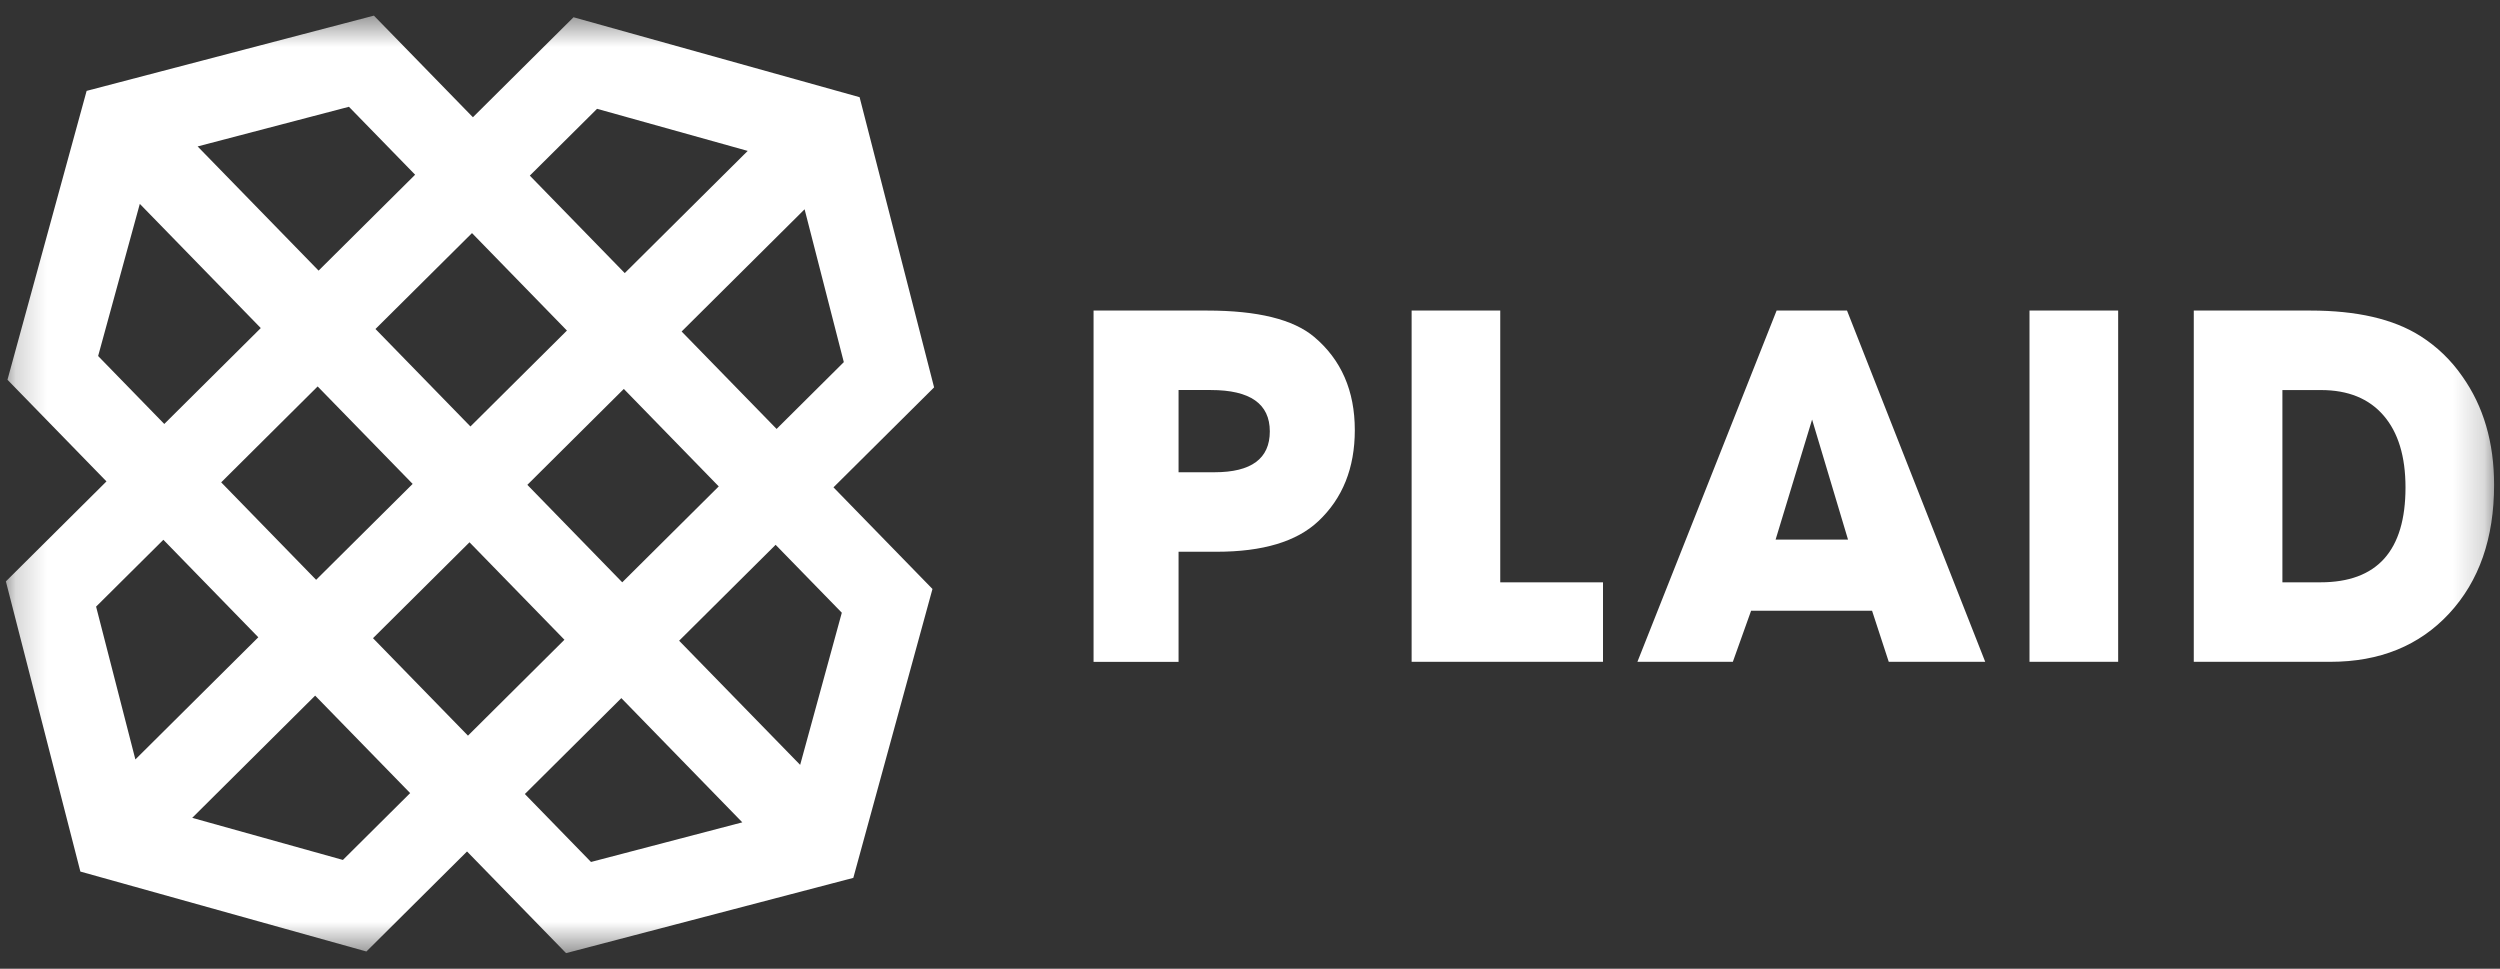
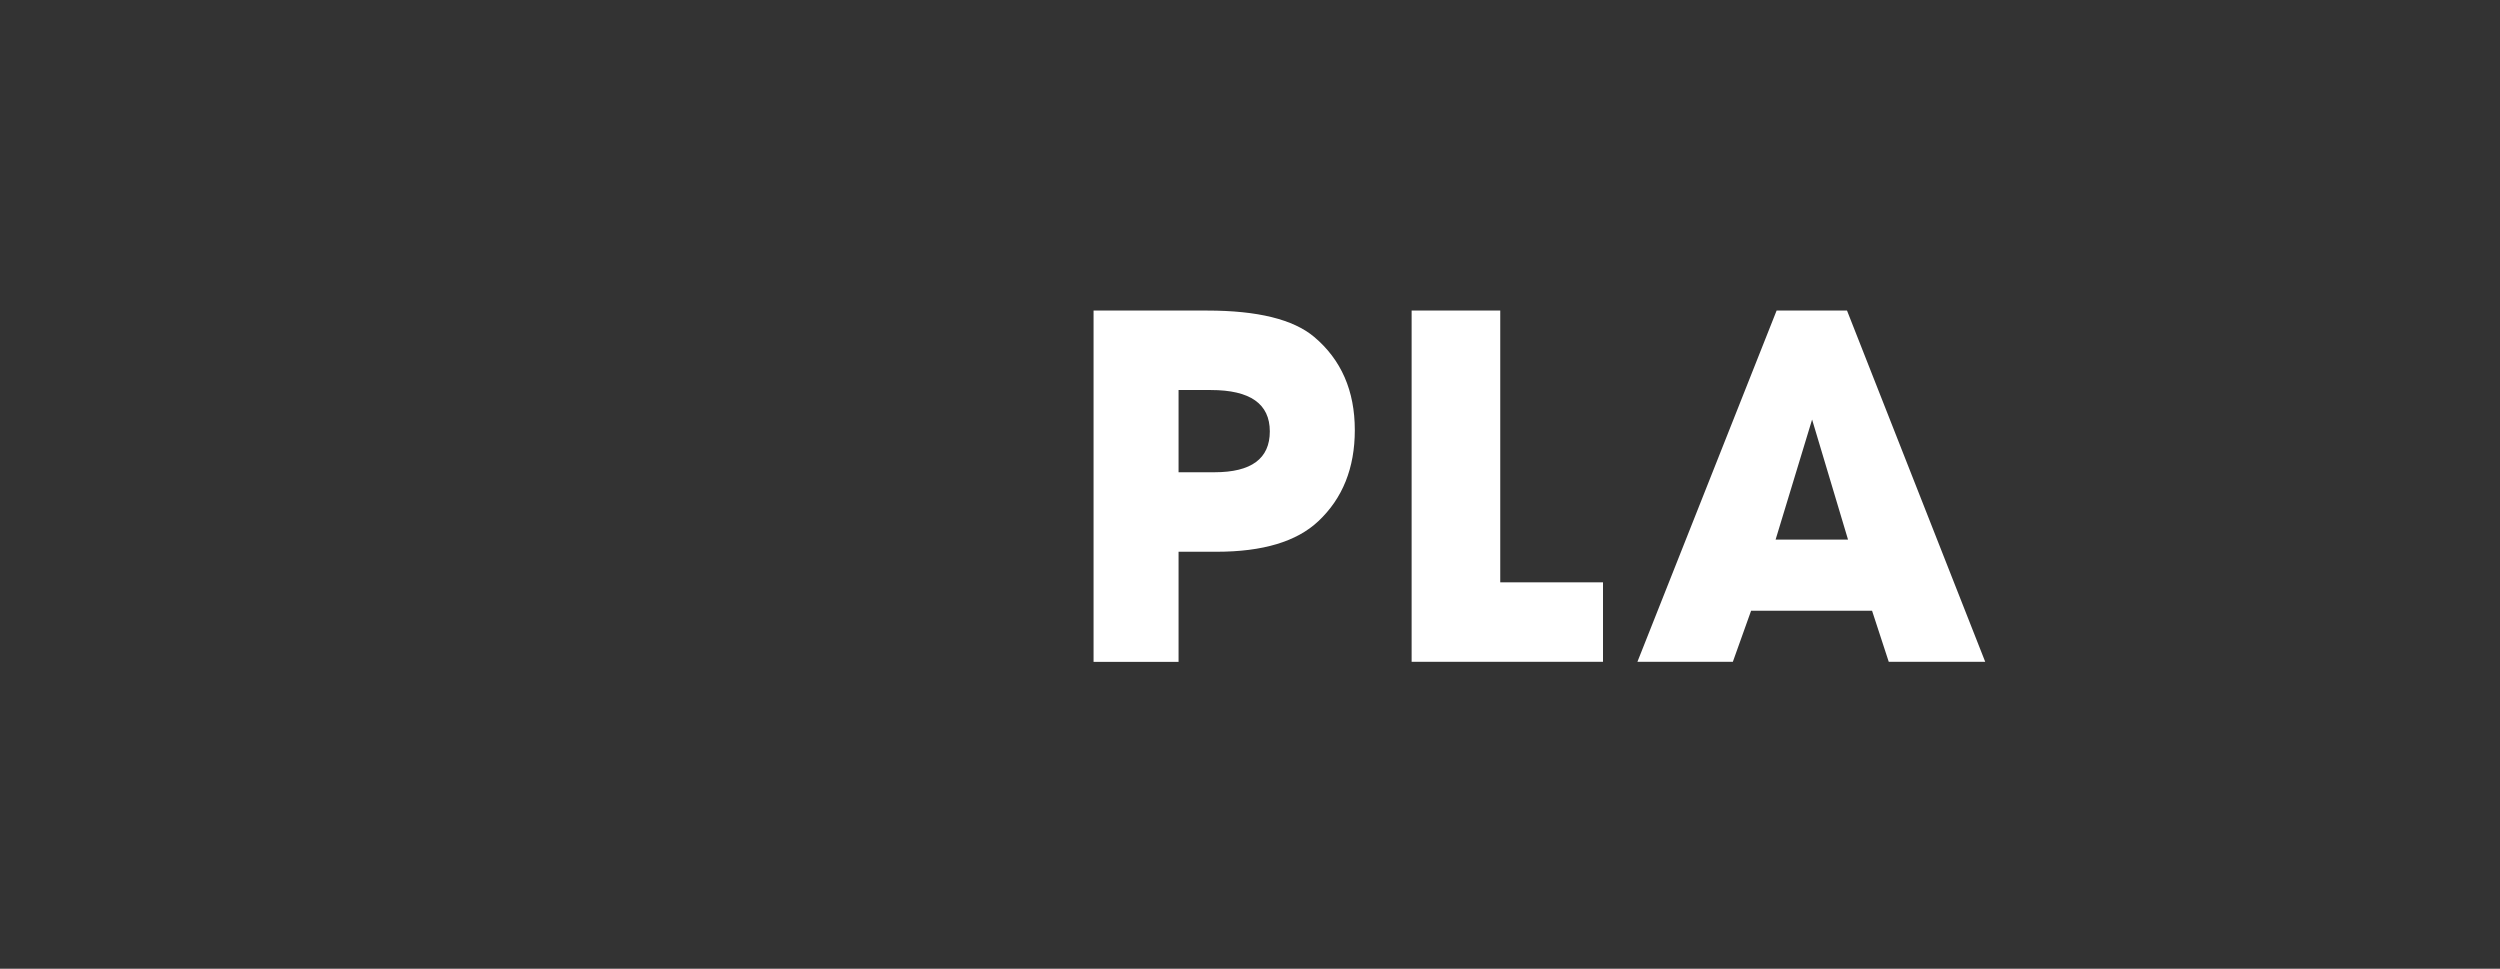
<svg xmlns="http://www.w3.org/2000/svg" width="80" height="31" viewBox="0 0 80 31" fill="none">
  <rect x="0" y="0" width="80" height="31" fill="#333333" stroke="none" />
  <path fill-rule="evenodd" clip-rule="evenodd" d="M42.052 10.78C41.384 10.219 40.244 9.938 38.632 9.938H34.994V21.179H37.714V17.656H38.932C40.411 17.656 41.495 17.33 42.186 16.679C42.963 15.949 43.354 14.977 43.354 13.764C43.354 12.505 42.92 11.511 42.052 10.78ZM38.865 15.112H37.714V12.481H38.748C40.005 12.481 40.634 12.922 40.634 13.805C40.634 14.675 40.044 15.112 38.865 15.112V15.112ZM48.008 9.937H45.172V21.178H51.296V18.634H48.008V9.937ZM56.852 9.937L52.397 21.178H55.451L56.035 19.544H59.906L60.44 21.178H63.527L59.104 9.937H56.852ZM56.819 17.268L57.987 13.426L59.137 17.268H56.818H56.819Z" fill="white" />
  <mask id="mask0_329_1905" style="mask-type:alpha" maskUnits="userSpaceOnUse" x="0" y="0" width="80" height="31">
-     <path d="M0.188 30.5H79.812V0.5H0.188V30.5Z" fill="white" />
-   </mask>
+     </mask>
  <g mask="url(#mask0_329_1905)">
-     <path fill-rule="evenodd" clip-rule="evenodd" d="M64.944 21.178H67.781V9.937H64.944V21.178ZM78.794 12.044C78.436 11.525 77.976 11.083 77.442 10.747C76.586 10.207 75.417 9.938 73.938 9.938H70.201V21.178H74.572C76.152 21.178 77.42 20.662 78.377 19.628C79.333 18.595 79.811 17.224 79.811 15.515C79.811 14.157 79.472 13 78.794 12.044H78.794ZM74.255 18.634H73.037V12.482H74.272C75.14 12.482 75.806 12.754 76.274 13.296C76.742 13.837 76.976 14.605 76.976 15.6C76.976 17.622 76.069 18.634 74.255 18.634ZM11.965 0.5L2.772 2.908L0.239 12.152L3.407 15.405L0.188 18.605L2.572 27.89L11.725 30.448L14.945 27.247L18.114 30.5L27.306 28.092L29.839 18.847L26.671 15.595L29.891 12.396L27.507 3.11L18.353 0.552L15.133 3.752L11.965 0.5ZM6.324 4.686L11.166 3.417L13.284 5.591L10.195 8.66L6.324 4.686ZM16.954 5.62L19.106 3.482L23.927 4.829L19.992 8.739L16.954 5.62ZM3.14 11.393L4.474 6.524L8.345 10.498L5.257 13.567L3.14 11.393V11.393ZM21.812 10.608L25.747 6.697L27.002 11.588L24.851 13.726L21.812 10.608ZM12.015 10.528L15.104 7.459L18.142 10.578L15.054 13.647L12.015 10.528ZM7.078 15.435L10.165 12.366L13.205 15.485L10.116 18.554L7.078 15.435ZM16.875 15.515L19.962 12.446L23 15.565L19.912 18.634L16.875 15.515ZM3.075 19.412L5.228 17.273L8.266 20.393L4.332 24.302L3.075 19.412ZM11.936 20.422L15.024 17.353L18.062 20.472L14.975 23.541L11.936 20.422ZM21.732 20.503L24.82 17.434L26.938 19.607L25.605 24.476L21.732 20.503ZM6.151 26.171L10.085 22.26L13.125 25.379L10.973 27.518L6.151 26.171V26.171ZM16.795 25.409L19.883 22.34L23.754 26.315L18.912 27.583L16.795 25.409Z" fill="white" />
-   </g>
+     </g>
</svg>